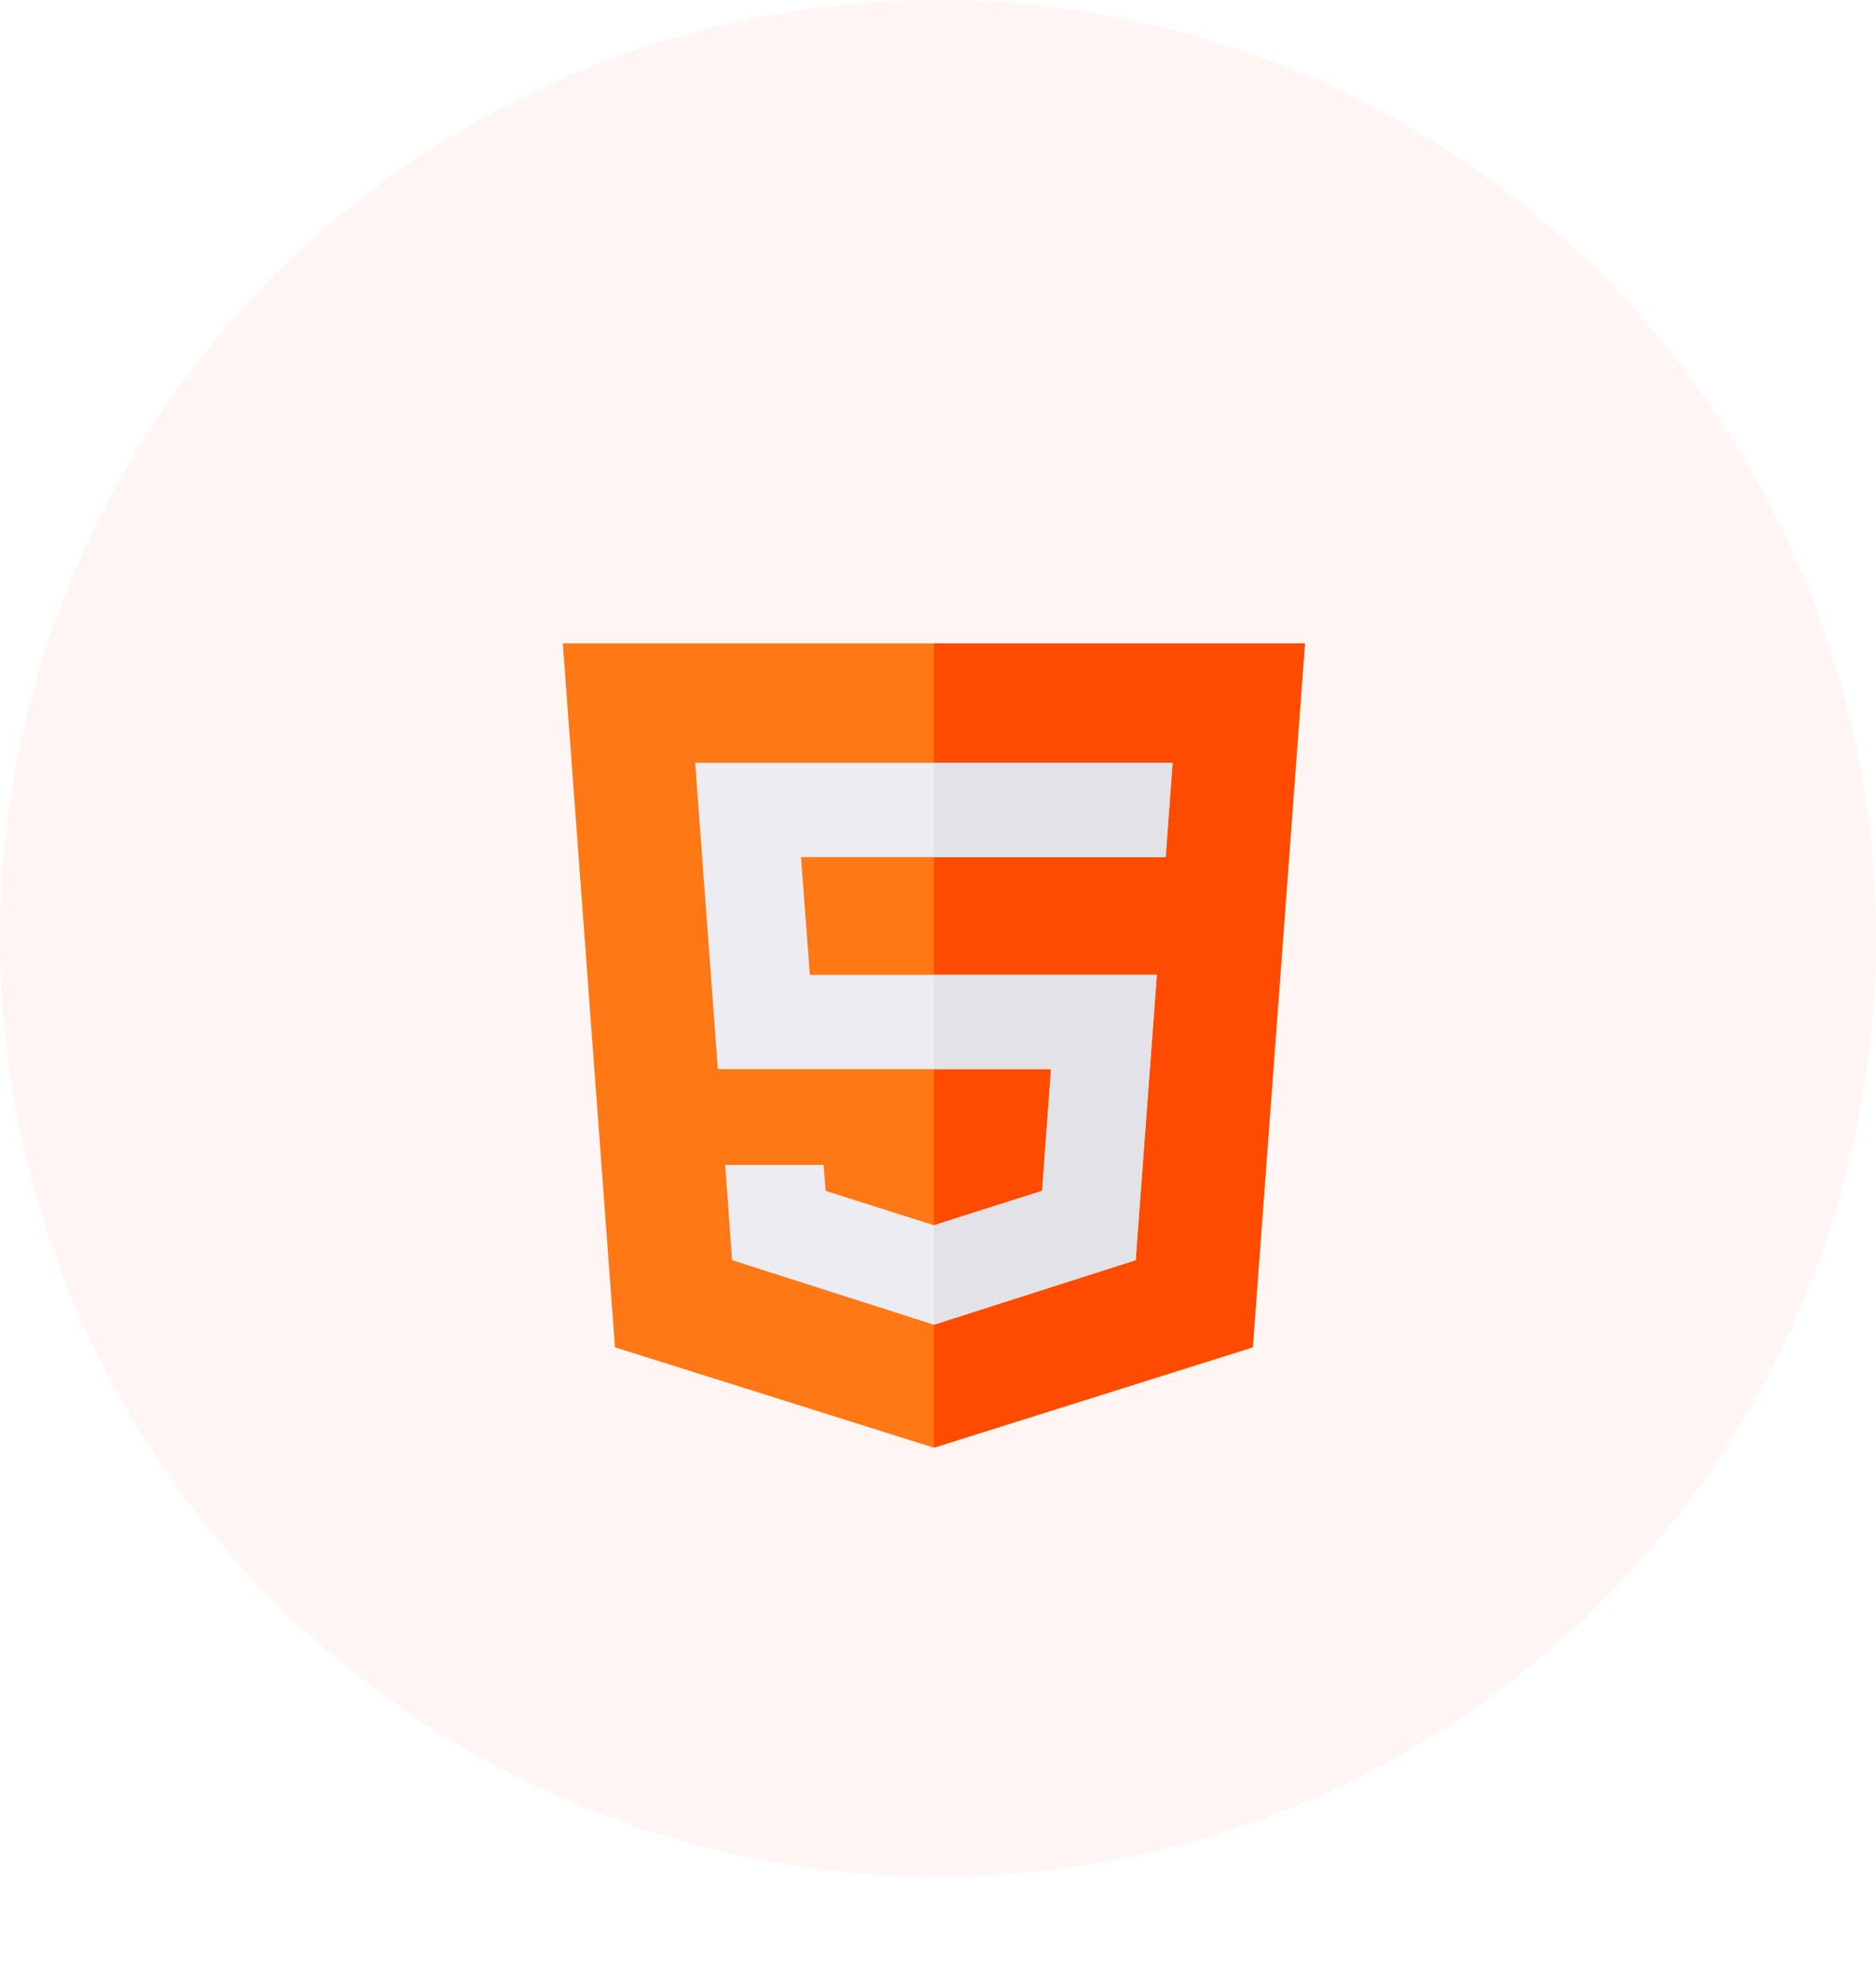
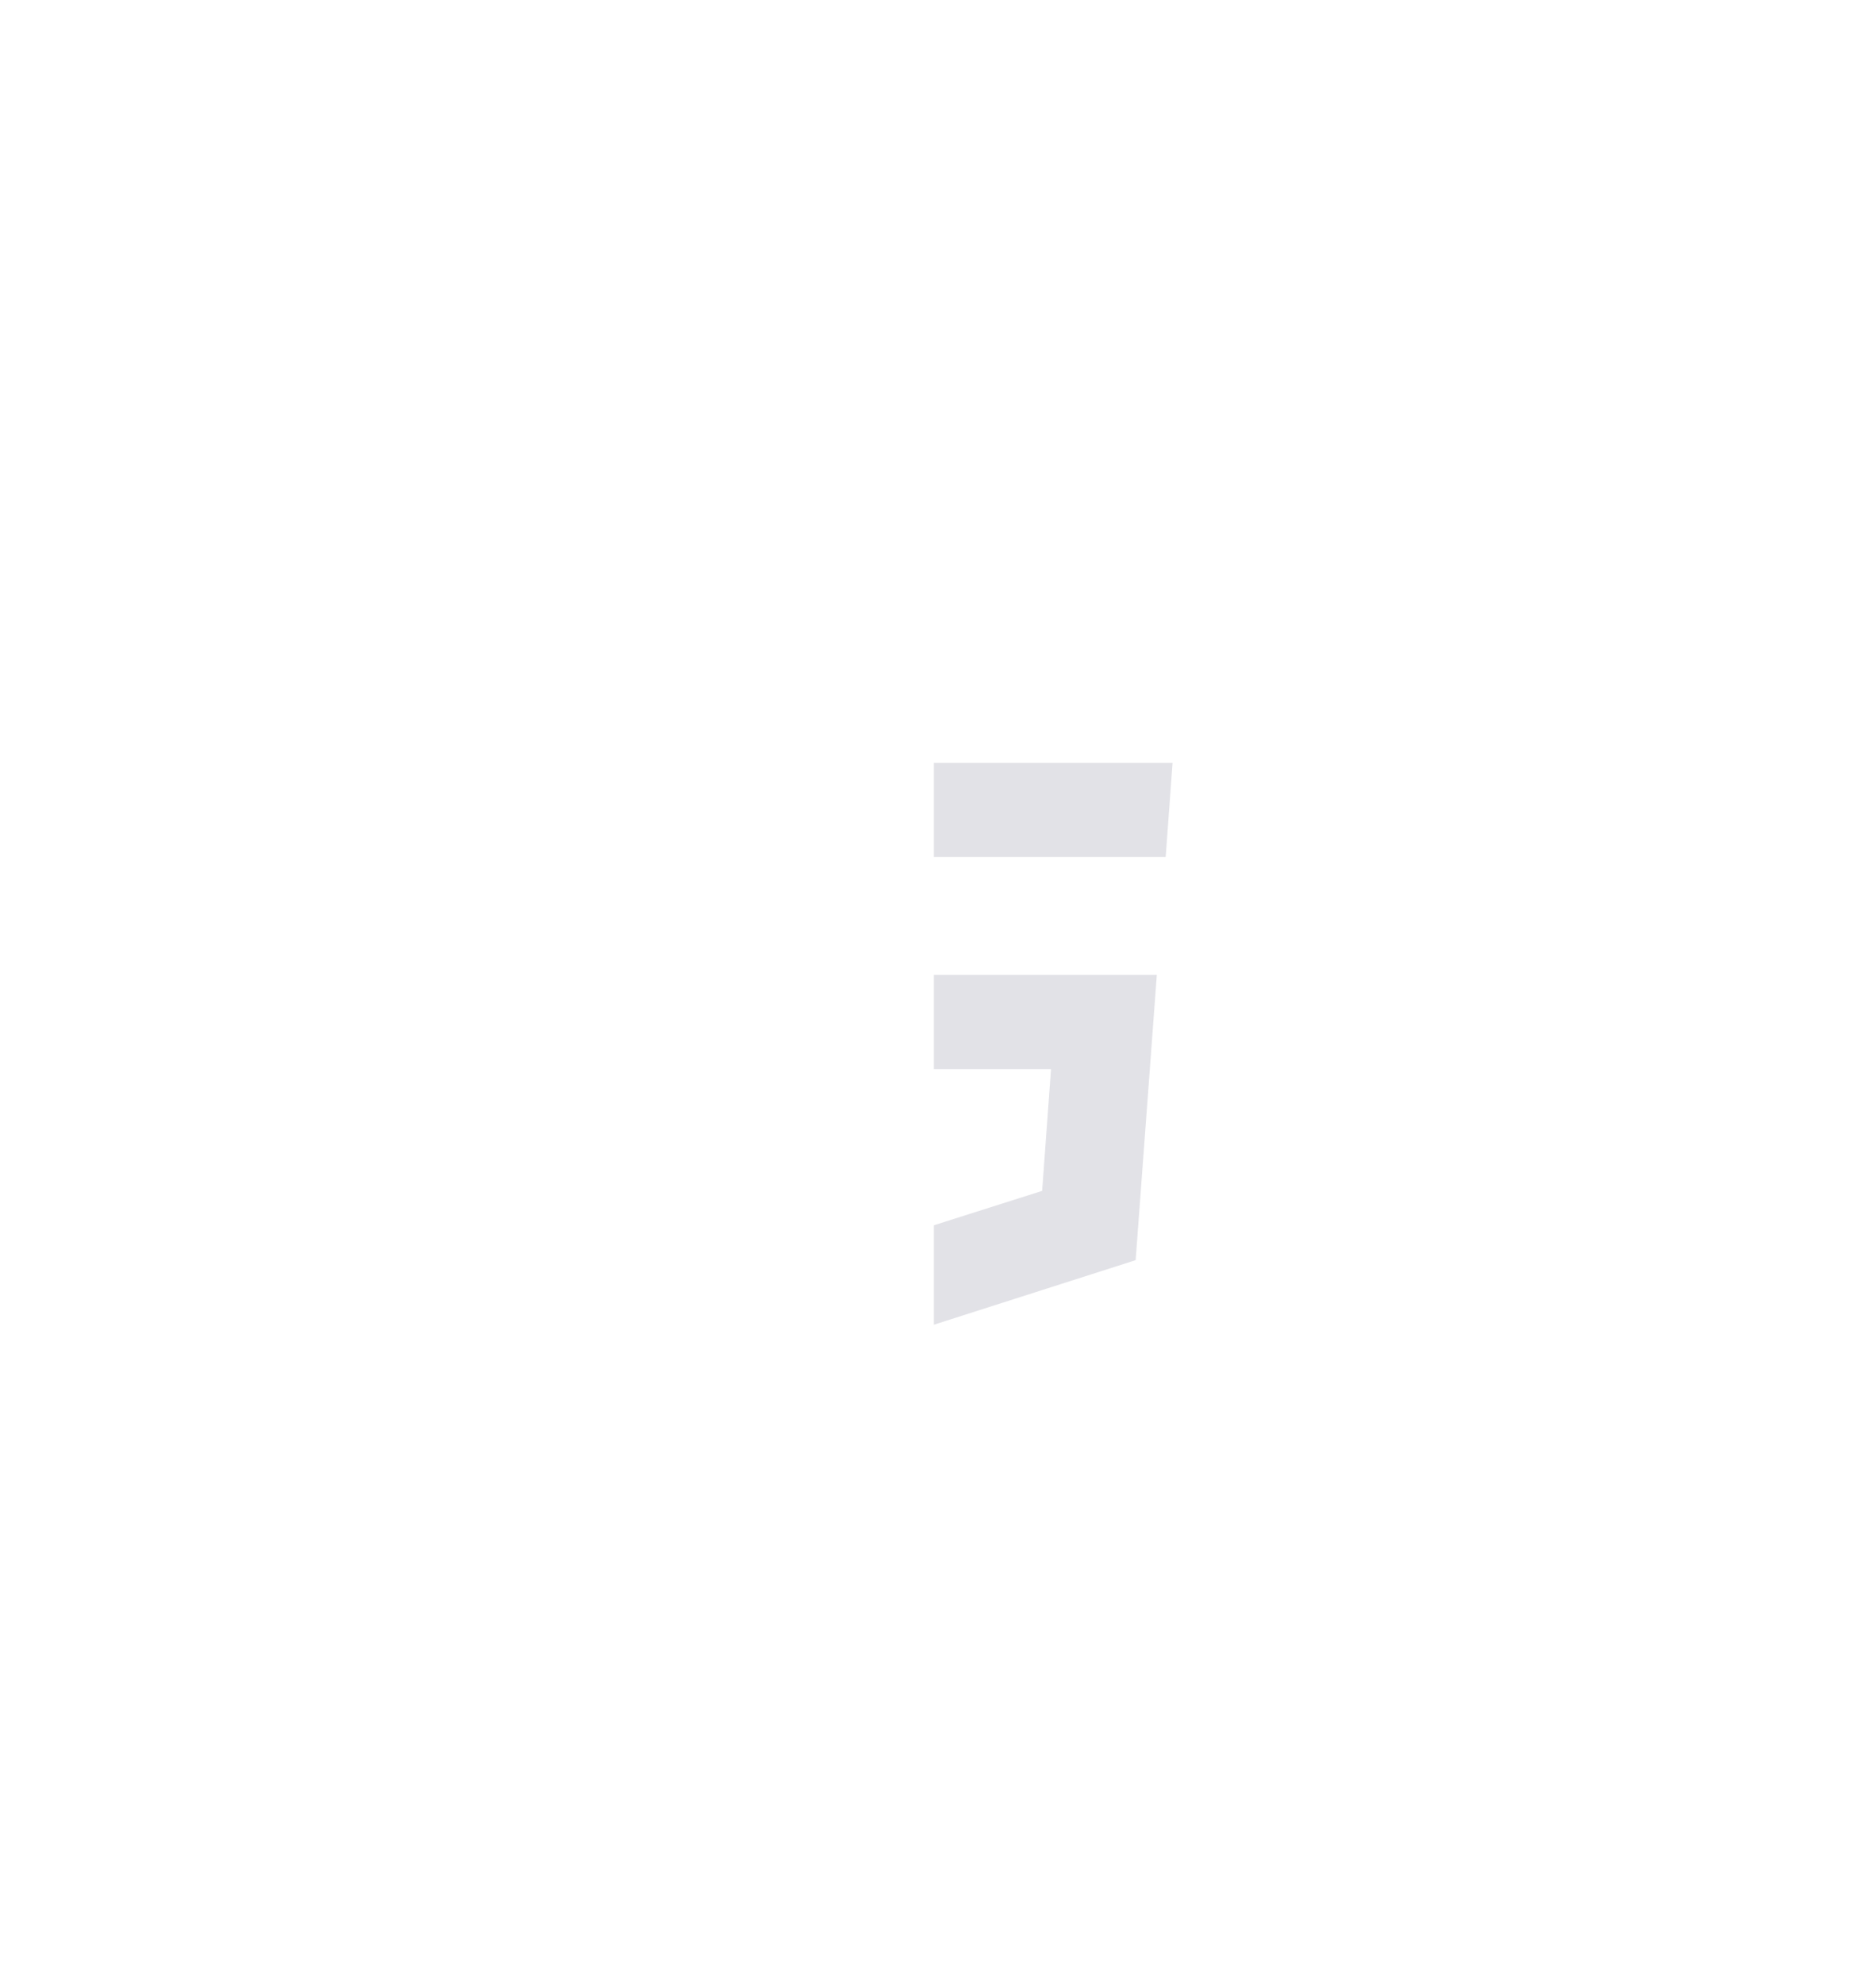
<svg xmlns="http://www.w3.org/2000/svg" width="70" height="74" viewBox="0 0 70 74" fill="none">
-   <circle cx="35" cy="35" r="35" fill="#FFF6F3" />
  <g filter="url(#filter0_d_352_2737)">
-     <path d="M21 20L22.947 46.256L34.846 50L46.746 46.256L48.692 20H21Z" fill="#FF7816" />
-     <path d="M48.692 20L46.746 46.256L34.846 50L34.846 20H48.692Z" fill="#FF4B00" />
-     <path d="M43.495 27.969H29.888L30.218 32.363H43.165L42.375 43.004L34.846 45.412L27.317 43.004L27.06 39.453H30.733L30.806 40.42L34.846 41.703L38.886 40.42L39.217 35.879H26.785L25.94 24.453H43.753L43.495 27.969Z" fill="#ECECF1" />
    <path d="M43.165 32.363L42.375 43.004L34.846 45.412V41.703L38.886 40.42L39.217 35.879H34.846V32.363H43.165ZM43.753 24.453L43.495 27.969H34.846V24.453H43.753Z" fill="#E2E2E7" />
  </g>
  <defs>
    <filter id="filter0_d_352_2737" x="1" y="4" width="67.692" height="70" filterUnits="userSpaceOnUse" color-interpolation-filters="sRGB">
      <feFlood flood-opacity="0" result="BackgroundImageFix" />
      <feColorMatrix in="SourceAlpha" type="matrix" values="0 0 0 0 0 0 0 0 0 0 0 0 0 0 0 0 0 0 127 0" result="hardAlpha" />
      <feOffset dy="4" />
      <feGaussianBlur stdDeviation="10" />
      <feComposite in2="hardAlpha" operator="out" />
      <feColorMatrix type="matrix" values="0 0 0 0 1 0 0 0 0 0.294 0 0 0 0 0 0 0 0 0.3 0" />
      <feBlend mode="normal" in2="BackgroundImageFix" result="effect1_dropShadow_352_2737" />
      <feBlend mode="normal" in="SourceGraphic" in2="effect1_dropShadow_352_2737" result="shape" />
    </filter>
  </defs>
</svg>